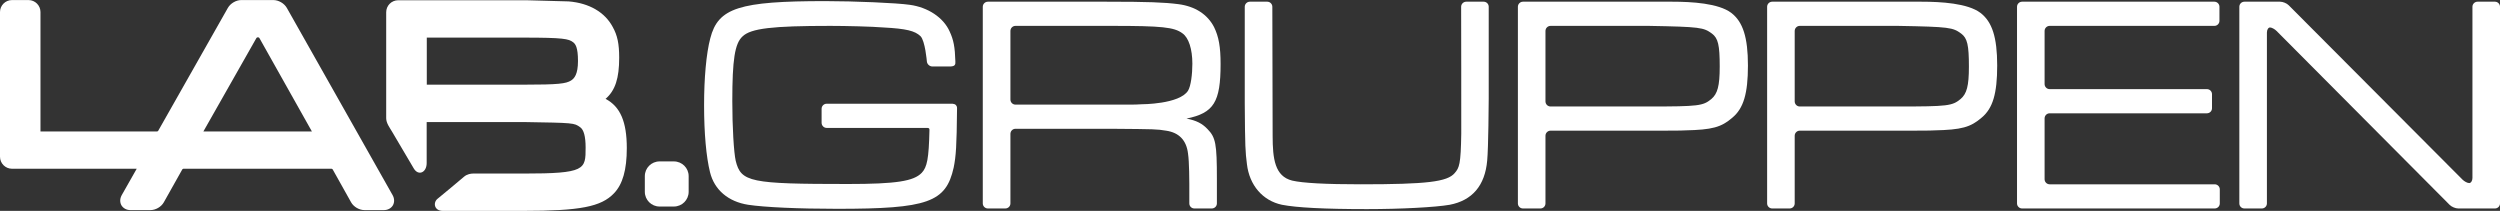
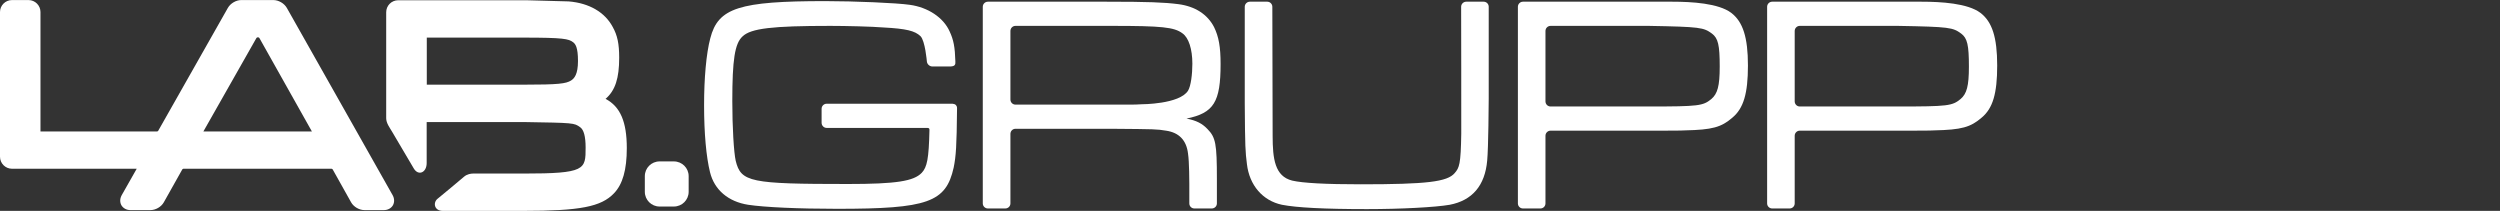
<svg xmlns="http://www.w3.org/2000/svg" width="166.44pt" height="14.04pt" viewBox="0 0 166.44 14.04" version="1.1">
  <rect x="0" y="0" width="166.44" height="14.04" fill="#333333" stroke="none" />
  <defs>
    <clipPath id="clip1">
      <path d="M 149 0 L 166.441 0 L 166.441 14 L 149 14 Z M 149 0 " />
    </clipPath>
    <clipPath id="clip2">
      <path d="M 25 0 L 42 0 L 42 14.039 L 25 14.039 Z M 25 0 " />
    </clipPath>
  </defs>
  <g id="surface1">
    <path style=" stroke:none;fill-rule:nonzero;fill:#fff;fill-opacity:1;" d="M 44.863 10.746 L 43.91 10.746 C 43.371 10.746 42.93 11.184 42.93 11.727 L 42.93 12.77 C 42.93 13.309 43.371 13.75 43.91 13.75 L 44.863 13.75 C 45.406 13.75 45.848 13.309 45.848 12.77 L 45.848 11.727 C 45.848 11.184 45.406 10.746 44.863 10.746 " />
    <path style=" stroke:none;fill-rule:nonzero;fill:#fff;fill-opacity:1;" d="M 63.289 6.906 C 63.289 6.906 63.523 6.883 63.629 6.984 C 63.734 7.09 63.715 7.172 63.715 7.301 C 63.691 9.699 63.648 10.391 63.492 11.156 C 62.977 13.469 61.777 13.902 55.73 13.902 C 53.172 13.902 50.879 13.797 49.809 13.633 C 48.484 13.426 47.559 12.641 47.27 11.465 C 47.02 10.453 46.875 8.887 46.875 7.008 C 46.875 5.191 47.02 3.559 47.289 2.547 C 47.805 0.527 49.207 0.074 54.945 0.074 C 56.867 0.074 59.715 0.195 60.562 0.32 C 61.777 0.484 62.809 1.164 63.223 2.094 C 63.484 2.652 63.578 3.129 63.605 4.098 C 63.609 4.199 63.613 4.281 63.543 4.352 C 63.473 4.422 63.281 4.426 63.281 4.426 L 62.074 4.426 C 61.891 4.426 61.723 4.277 61.707 4.09 C 61.707 4.09 61.594 2.715 61.281 2.406 C 60.91 2.055 60.355 1.91 58.805 1.828 C 58.062 1.766 56.309 1.723 55.277 1.723 C 51.418 1.723 49.992 1.887 49.434 2.426 C 48.918 2.898 48.754 3.973 48.754 6.738 C 48.754 8.473 48.855 10.145 48.98 10.703 C 49.332 12.125 49.93 12.25 56.453 12.25 C 59.672 12.25 60.828 12.062 61.363 11.508 C 61.727 11.125 61.836 10.551 61.879 8.68 C 61.879 8.625 61.883 8.582 61.848 8.547 C 61.812 8.512 61.707 8.516 61.707 8.516 L 55.035 8.516 C 54.852 8.516 54.699 8.363 54.699 8.176 L 54.699 7.242 C 54.699 7.055 54.852 6.906 55.035 6.906 L 63.289 6.906 " />
    <path style=" stroke:none;fill-rule:nonzero;fill:#fff;fill-opacity:1;" d="M 65.43 13.543 C 65.43 13.73 65.582 13.879 65.77 13.879 L 66.93 13.879 C 67.117 13.879 67.27 13.73 67.27 13.543 L 67.27 8.914 C 67.27 8.727 67.418 8.574 67.605 8.574 L 74.02 8.574 C 76.988 8.598 76.988 8.598 77.629 8.699 C 78.496 8.824 78.992 9.34 79.094 10.227 C 79.18 10.766 79.18 12.223 79.18 12.223 L 79.18 13.543 C 79.18 13.73 79.328 13.879 79.516 13.879 L 80.676 13.879 C 80.863 13.879 81.016 13.73 81.016 13.543 L 81.016 11.918 C 81.016 9.566 80.934 9.152 80.395 8.598 C 80.047 8.227 79.652 8.02 78.992 7.895 C 80.809 7.523 81.262 6.801 81.262 4.262 C 81.262 3.125 81.141 2.445 80.828 1.805 C 80.395 0.961 79.57 0.422 78.453 0.277 C 77.508 0.156 76.441 0.113 73.68 0.113 L 65.77 0.113 C 65.582 0.113 65.43 0.266 65.43 0.449 Z M 67.605 6.965 C 67.418 6.965 67.27 6.812 67.27 6.629 L 67.27 2.062 C 67.27 1.875 67.418 1.723 67.605 1.723 L 74.02 1.723 C 77.34 1.723 78.168 1.805 78.723 2.219 C 79.137 2.508 79.383 3.27 79.383 4.242 C 79.383 4.945 79.281 5.742 79.094 6.039 C 78.52 6.945 76.004 6.941 76.004 6.941 C 75.82 6.953 75.52 6.965 75.332 6.965 L 67.605 6.965 " />
    <path style=" stroke:none;fill-rule:nonzero;fill:#fff;fill-opacity:1;" d="M 84.371 0.113 C 84.555 0.113 84.707 0.266 84.707 0.449 C 84.707 0.449 84.727 7.902 84.727 9.035 C 84.727 10.582 84.875 11.734 86.027 12.023 C 86.73 12.188 88.258 12.27 90.59 12.27 C 95.008 12.27 96.348 12.105 96.844 11.527 C 97.156 11.168 97.254 10.945 97.285 8.891 C 97.293 8.355 97.277 0.449 97.277 0.449 C 97.277 0.266 97.43 0.113 97.617 0.113 L 98.777 0.113 C 98.965 0.113 99.113 0.266 99.113 0.449 L 99.113 6.547 C 99.113 6.73 99.094 9.836 99.012 10.68 C 98.867 12.355 98.02 13.344 96.516 13.633 C 95.586 13.797 93.254 13.922 91.004 13.922 C 88.156 13.922 86.297 13.82 85.348 13.633 C 84.066 13.363 83.18 12.332 83.016 10.93 C 82.91 10.082 82.891 9.836 82.871 6.883 L 82.871 0.449 C 82.871 0.266 83.023 0.113 83.211 0.113 L 84.371 0.113 " />
    <path style=" stroke:none;fill-rule:nonzero;fill:#fff;fill-opacity:1;" d="M 101.055 13.543 C 101.055 13.73 101.207 13.879 101.391 13.879 L 102.555 13.879 C 102.742 13.879 102.891 13.73 102.891 13.543 L 102.891 9.035 C 102.891 8.852 103.043 8.699 103.23 8.699 L 109.766 8.699 C 111.129 8.699 111.934 8.699 112.18 8.68 C 113.996 8.641 114.598 8.473 115.336 7.832 C 116.078 7.215 116.371 6.223 116.371 4.367 C 116.371 2.488 116.039 1.453 115.258 0.855 C 114.41 0.215 112.621 0.113 111.336 0.113 C 110.055 0.113 101.391 0.113 101.391 0.113 C 101.207 0.113 101.055 0.266 101.055 0.449 Z M 103.23 7.09 C 103.043 7.09 102.891 6.938 102.891 6.75 L 102.891 2.062 C 102.891 1.875 103.043 1.723 103.23 1.723 L 109.766 1.723 C 113.211 1.785 113.418 1.828 113.977 2.238 C 114.387 2.547 114.492 3.004 114.492 4.43 C 114.492 5.727 114.348 6.242 113.934 6.594 C 113.379 7.047 113.109 7.09 109.766 7.09 L 103.23 7.09 " />
    <path style=" stroke:none;fill-rule:nonzero;fill:#fff;fill-opacity:1;" d="M 117.648 13.543 C 117.648 13.73 117.801 13.879 117.984 13.879 L 119.148 13.879 C 119.332 13.879 119.484 13.73 119.484 13.543 L 119.484 9.035 C 119.484 8.852 119.637 8.699 119.82 8.699 L 126.359 8.699 C 127.723 8.699 128.523 8.699 128.773 8.68 C 130.59 8.641 131.188 8.473 131.93 7.832 C 132.676 7.215 132.965 6.223 132.965 4.367 C 132.965 2.488 132.633 1.453 131.848 0.855 C 131 0.215 129.215 0.113 127.93 0.113 C 126.648 0.113 117.984 0.113 117.984 0.113 C 117.801 0.113 117.648 0.266 117.648 0.449 Z M 119.82 7.09 C 119.637 7.09 119.484 6.938 119.484 6.75 L 119.484 2.062 C 119.484 1.875 119.637 1.723 119.82 1.723 L 126.359 1.723 C 129.805 1.785 130.012 1.828 130.57 2.238 C 130.98 2.547 131.082 3.004 131.082 4.43 C 131.082 5.727 130.941 6.242 130.527 6.594 C 129.973 7.047 129.703 7.09 126.359 7.09 L 119.82 7.09 " />
-     <path style=" stroke:none;fill-rule:nonzero;fill:#fff;fill-opacity:1;" d="M 134.285 0.449 C 134.285 0.266 134.438 0.113 134.621 0.113 L 147.426 0.113 C 147.609 0.113 147.762 0.266 147.762 0.449 L 147.762 1.387 C 147.762 1.574 147.609 1.723 147.426 1.723 L 136.457 1.723 C 136.273 1.723 136.121 1.875 136.121 2.059 L 136.121 5.598 C 136.121 5.781 136.273 5.934 136.457 5.934 L 146.93 5.934 C 147.117 5.934 147.266 6.086 147.266 6.27 L 147.266 7.207 C 147.266 7.391 147.117 7.543 146.93 7.543 L 136.457 7.543 C 136.273 7.543 136.121 7.695 136.121 7.879 L 136.121 11.934 C 136.121 12.117 136.273 12.27 136.457 12.27 L 147.445 12.27 C 147.633 12.27 147.785 12.422 147.785 12.605 L 147.785 13.543 C 147.785 13.73 147.633 13.879 147.445 13.879 L 134.621 13.879 C 134.438 13.879 134.285 13.73 134.285 13.543 L 134.285 0.449 " />
    <g clip-path="url(#clip1)" clip-rule="nonzero">
-       <path style=" stroke:none;fill-rule:nonzero;fill:#fff;fill-opacity:1;" d="M 151.801 0.113 C 151.988 0.113 152.246 0.219 152.375 0.352 L 163.934 11.949 C 164.066 12.082 164.27 12.188 164.391 12.188 C 164.508 12.188 164.605 12.035 164.605 11.852 L 164.605 0.449 C 164.605 0.266 164.758 0.113 164.941 0.113 L 166.105 0.113 C 166.289 0.113 166.441 0.266 166.441 0.449 L 166.441 13.543 C 166.441 13.73 166.289 13.879 166.105 13.879 L 163.664 13.879 C 163.477 13.879 163.219 13.773 163.09 13.641 L 151.57 2.066 C 151.441 1.934 151.238 1.828 151.129 1.828 C 151.016 1.828 150.922 1.98 150.922 2.164 L 150.922 13.543 C 150.922 13.73 150.77 13.879 150.586 13.879 L 149.422 13.879 C 149.234 13.879 149.086 13.73 149.086 13.543 L 149.086 0.449 C 149.086 0.266 149.234 0.113 149.422 0.113 L 151.801 0.113 " />
-     </g>
+       </g>
    <path style=" stroke:none;fill-rule:nonzero;fill:#fff;fill-opacity:1;" d="M 17.074 2.527 C 17.086 2.512 17.125 2.488 17.148 2.484 L 17.195 2.484 C 17.215 2.488 17.254 2.512 17.266 2.527 C 17.305 2.598 19.949 7.301 20.766 8.754 L 13.539 8.754 C 14.367 7.297 17.031 2.602 17.074 2.527 M 19.094 0.523 C 18.922 0.223 18.547 0.004 18.199 0.004 L 16.062 0.004 C 15.719 0.004 15.344 0.223 15.172 0.523 C 15.172 0.523 10.578 8.629 10.531 8.711 C 10.52 8.727 10.48 8.75 10.461 8.754 L 2.695 8.754 L 2.695 0.801 C 2.695 0.363 2.336 0.004 1.898 0.004 L 0.797 0.004 C 0.359 0.004 0 0.363 0 0.801 L 0 10.434 C 0 10.875 0.359 11.234 0.797 11.234 L 9.102 11.234 C 8.738 11.871 8.102 12.996 8.102 12.996 C 8.039 13.113 8.004 13.234 8.004 13.355 C 8.004 13.469 8.031 13.574 8.086 13.672 C 8.207 13.867 8.426 13.988 8.68 13.988 L 10.016 13.988 C 10.363 13.988 10.738 13.77 10.906 13.469 C 10.906 13.469 12.109 11.32 12.137 11.277 C 12.148 11.262 12.184 11.238 12.207 11.234 L 22.078 11.234 C 22.098 11.238 22.137 11.262 22.148 11.277 C 22.156 11.293 23.375 13.469 23.375 13.469 C 23.543 13.77 23.918 13.988 24.266 13.988 L 25.562 13.988 C 25.816 13.988 26.039 13.867 26.156 13.672 C 26.211 13.574 26.238 13.469 26.238 13.355 C 26.238 13.238 26.207 13.113 26.141 12.996 C 26.141 12.996 19.094 0.527 19.094 0.523 " />
    <g clip-path="url(#clip2)" clip-rule="nonzero">
      <path style=" stroke:none;fill-rule:nonzero;fill:#fff;fill-opacity:1;" d="M 38.48 4.059 C 38.48 4.953 38.234 5.223 38.02 5.359 C 37.68 5.57 37.199 5.637 34.848 5.637 L 28.414 5.637 L 28.414 2.504 L 34.848 2.504 C 37.523 2.504 37.859 2.586 38.156 2.812 C 38.309 2.93 38.48 3.145 38.48 4.059 M 40.316 6.582 C 40.965 6.023 41.223 5.199 41.223 3.844 C 41.223 2.91 41.105 2.352 40.789 1.789 C 40.266 0.812 39.227 0.207 37.863 0.094 C 37.855 0.094 35.176 0.02 35.176 0.02 L 34.527 0.016 L 26.512 0.016 C 26.066 0.016 25.711 0.375 25.711 0.816 L 25.711 7.871 C 25.711 8.199 25.949 8.504 26.102 8.766 C 26.512 9.465 27.34 10.859 27.547 11.215 C 27.848 11.727 28.406 11.5 28.406 10.855 L 28.406 8.125 L 34.848 8.125 C 38.219 8.18 38.219 8.18 38.625 8.469 C 38.867 8.637 38.988 9.09 38.988 9.82 C 38.988 11.289 38.988 11.555 34.848 11.555 C 34.848 11.555 31.613 11.555 31.488 11.555 C 31.363 11.555 31.098 11.586 30.887 11.77 C 30.594 12.023 29.566 12.879 29.125 13.238 C 28.816 13.496 28.91 14.039 29.477 14.039 L 34.848 14.039 C 38.617 14.039 40.023 13.766 40.875 12.871 C 41.457 12.266 41.73 11.305 41.73 9.859 C 41.73 8.121 41.305 7.102 40.316 6.582 " />
    </g>
  </g>
</svg>